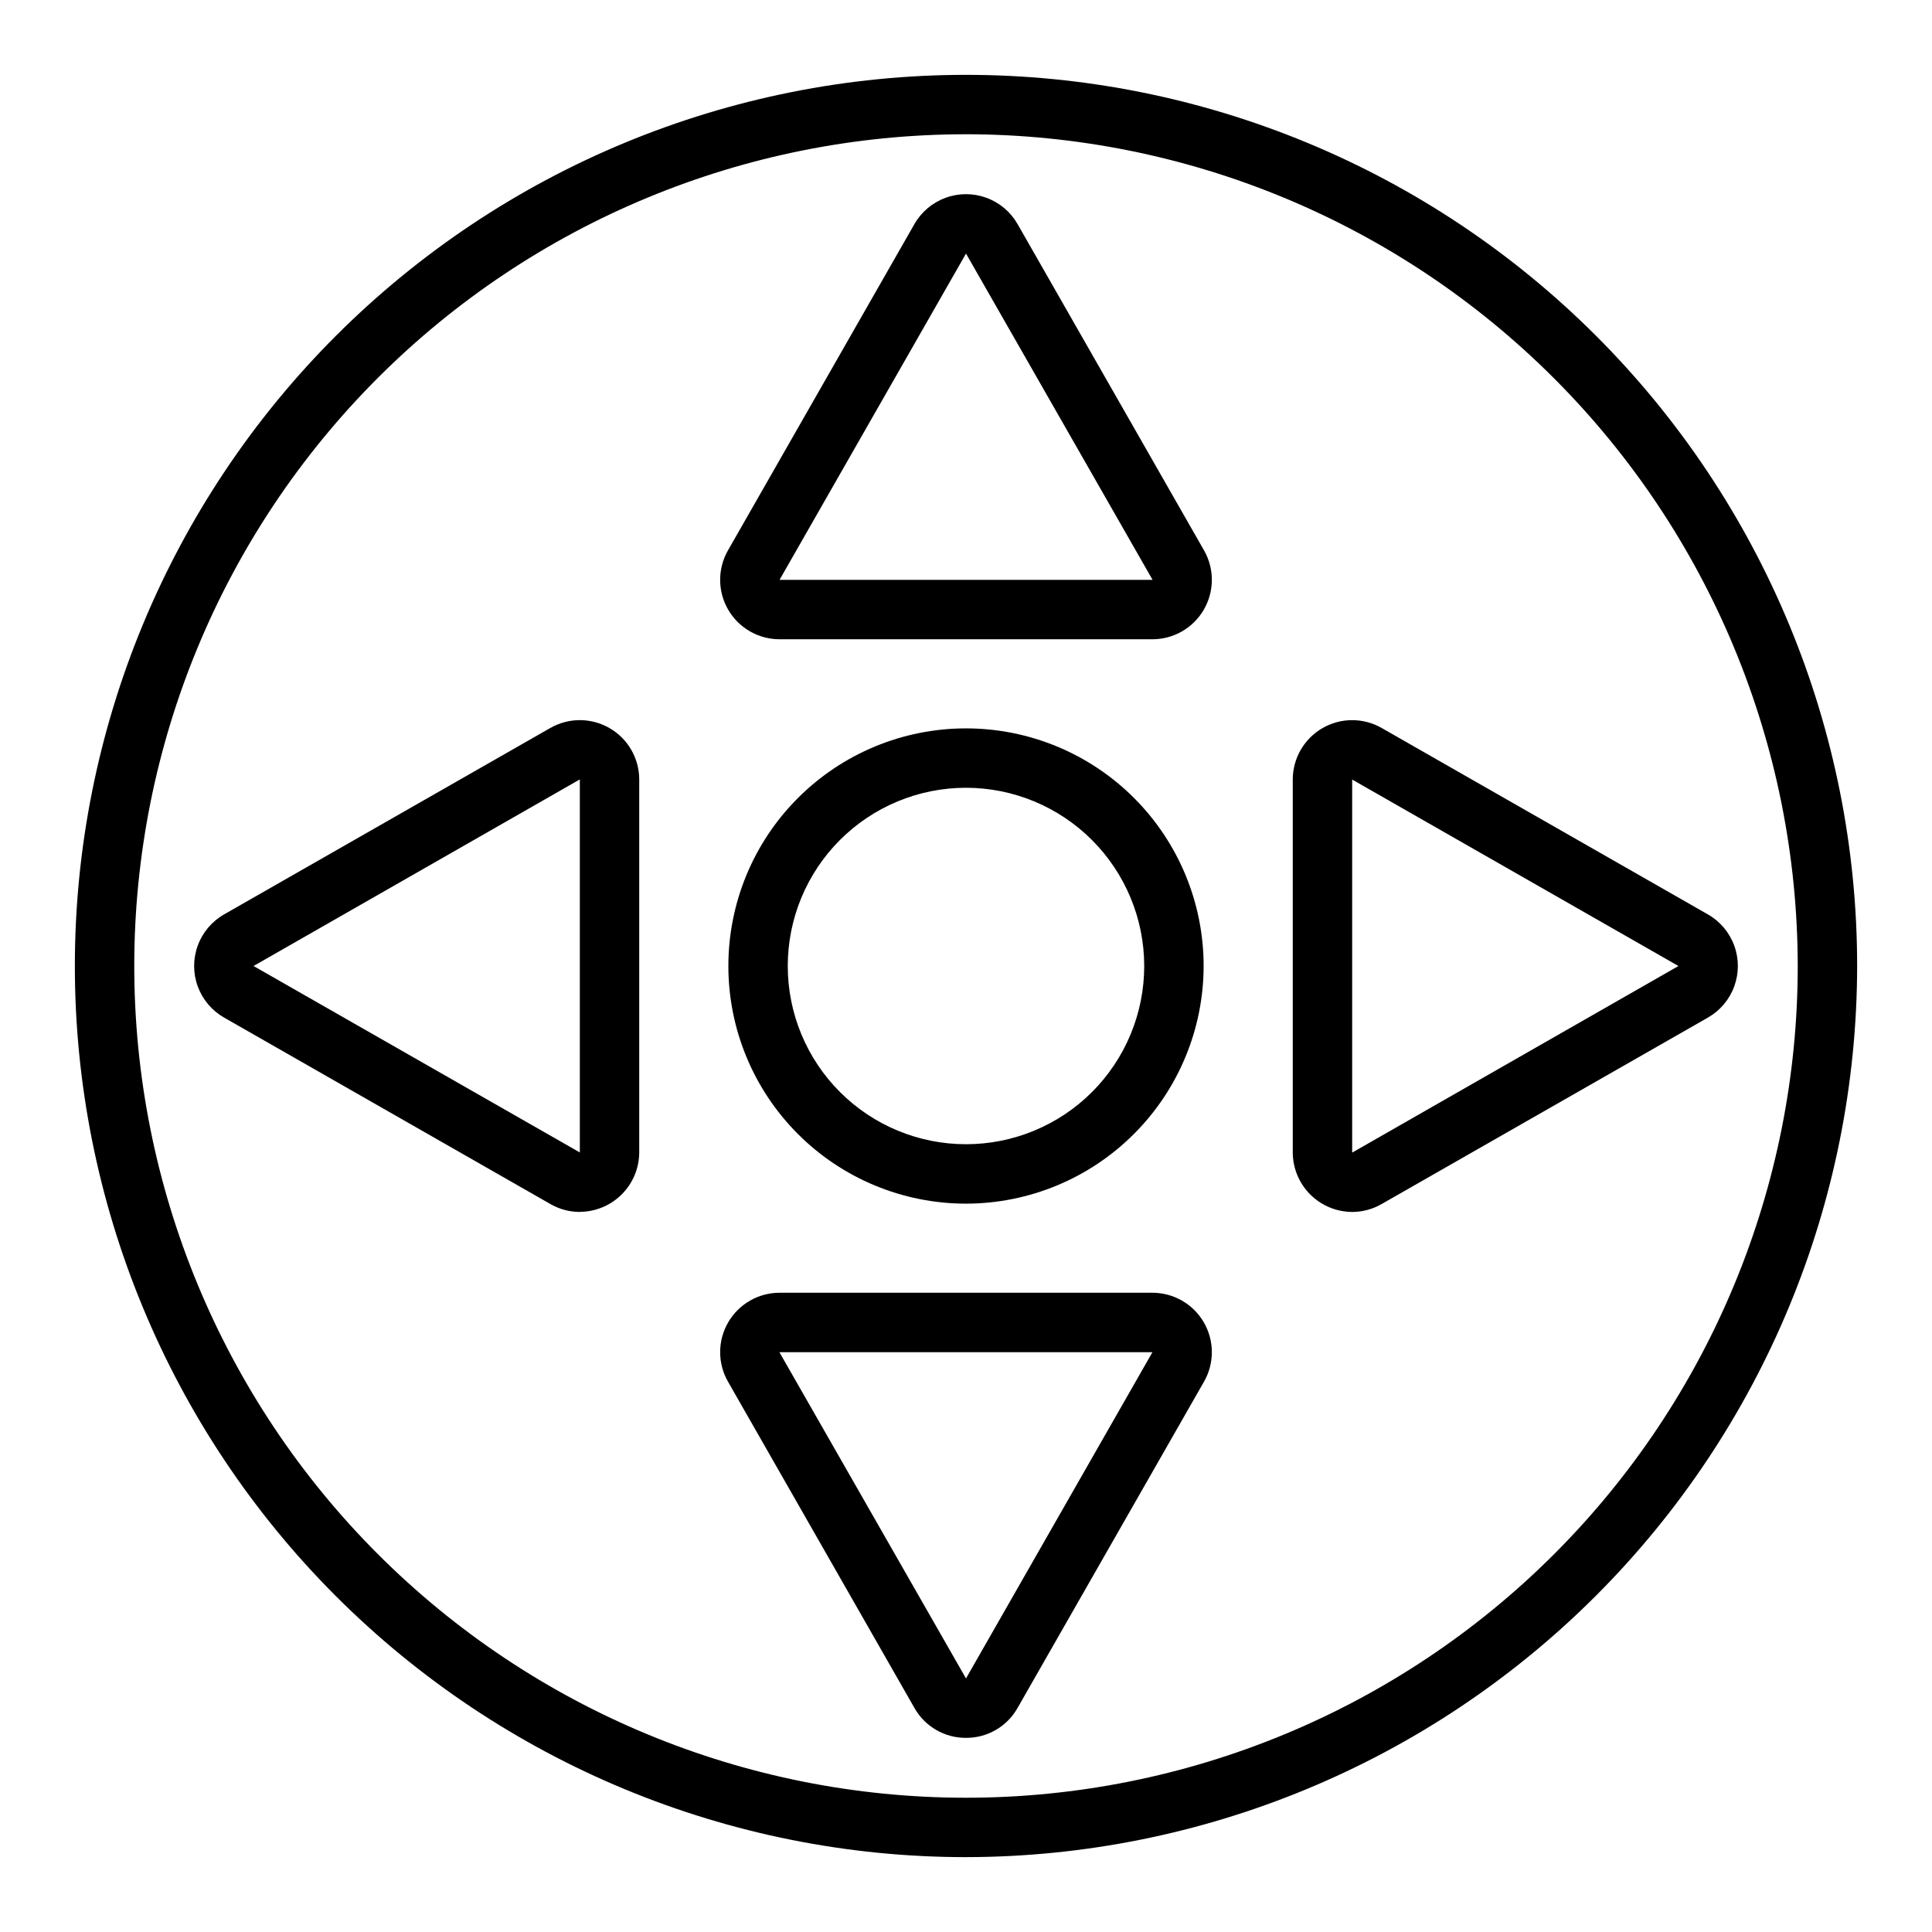
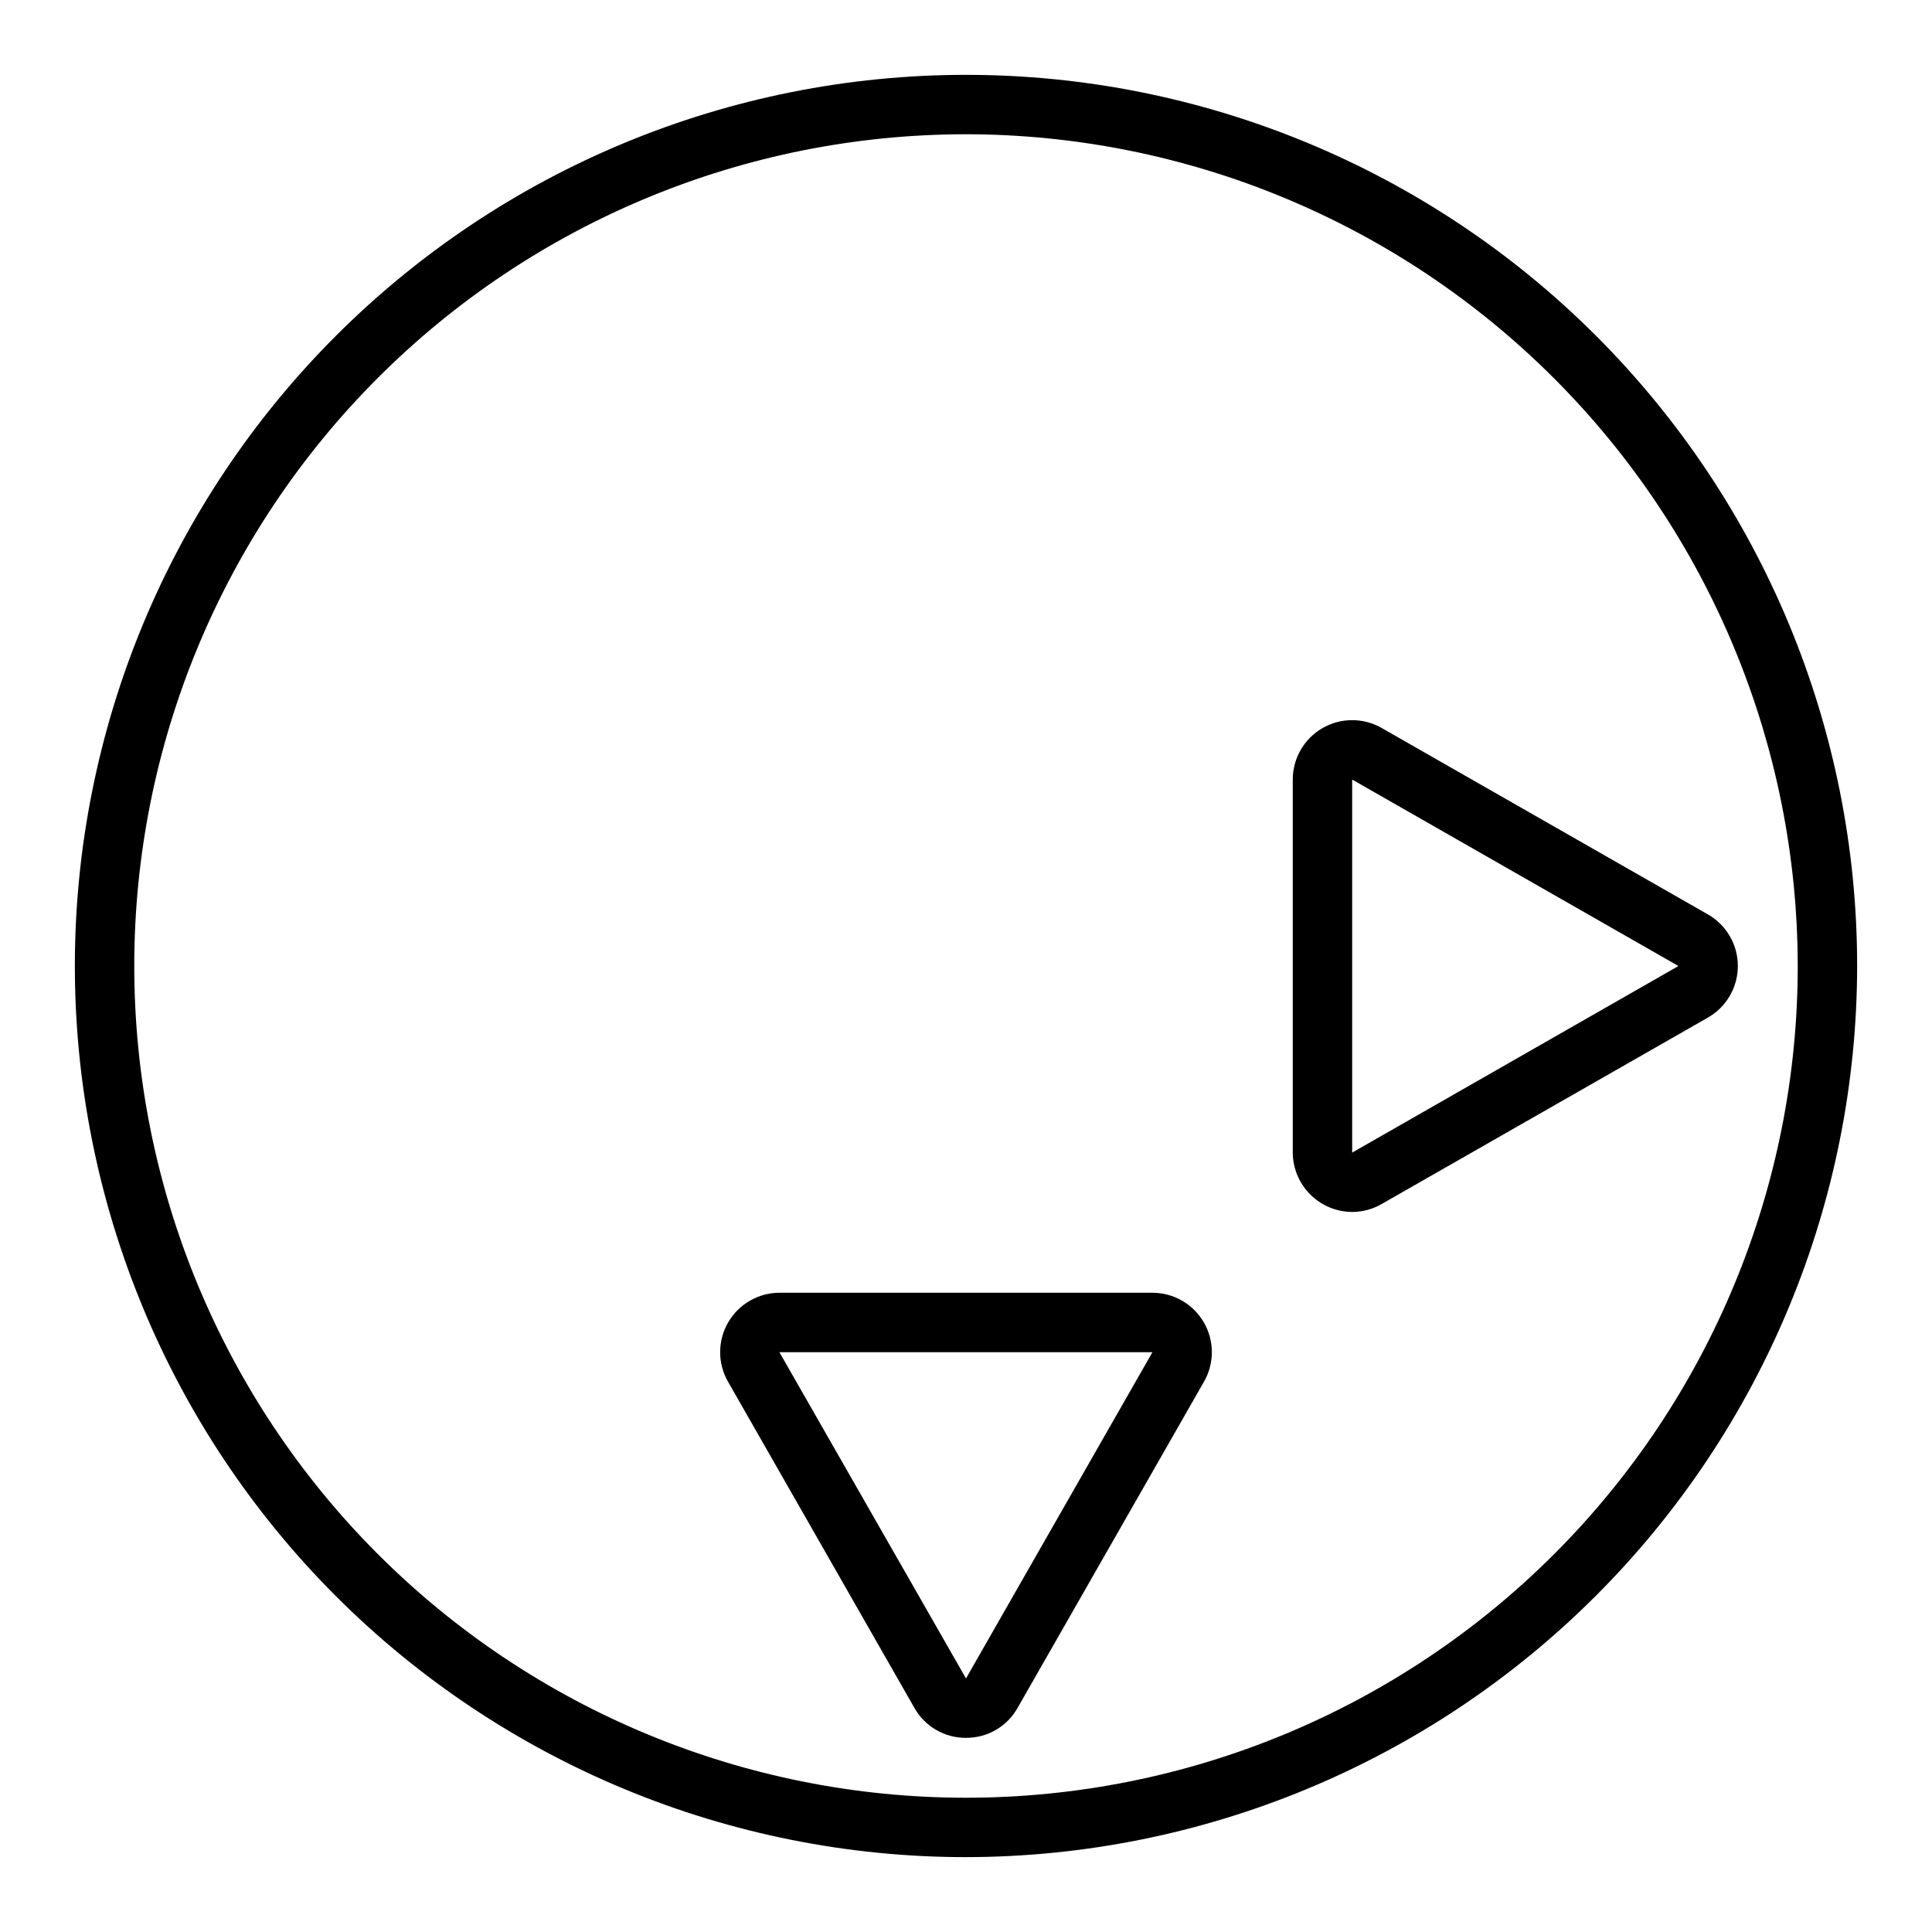
<svg xmlns="http://www.w3.org/2000/svg" fill="#000000" width="800px" height="800px" version="1.1" viewBox="144 144 512 512">
  <g>
-     <path d="m400 462.98c-16.703 0-32.723-6.637-44.531-18.445-11.812-11.812-18.445-27.832-18.445-44.531 0-16.703 6.633-32.723 18.445-44.531 11.809-11.812 27.828-18.445 44.531-18.445 16.699 0 32.719 6.633 44.531 18.445 11.809 11.809 18.445 27.828 18.445 44.531-0.02 16.695-6.66 32.703-18.469 44.508-11.805 11.809-27.812 18.449-44.508 18.469zm0-110.21v-0.004c-12.527 0-24.543 4.977-33.398 13.836-8.859 8.855-13.836 20.871-13.836 33.398 0 12.523 4.977 24.539 13.836 33.398 8.855 8.855 20.871 13.832 33.398 13.832 12.523 0 24.539-4.977 33.398-13.832 8.855-8.859 13.832-20.875 13.832-33.398-0.012-12.523-4.992-24.531-13.848-33.387-8.855-8.855-20.863-13.836-33.383-13.848z" />
-     <path d="m449.41 313.41h-98.824c-5.609 0-10.797-2.988-13.613-7.844-2.816-4.852-2.836-10.836-0.051-15.711l49.41-86.473c1.848-3.227 4.773-5.695 8.262-6.969 3.492-1.277 7.32-1.277 10.809 0 3.492 1.273 6.418 3.742 8.262 6.969l49.414 86.473c2.781 4.875 2.762 10.859-0.055 15.711-2.816 4.856-8 7.844-13.613 7.844zm-49.41-102.21-49.414 86.469h98.863z" />
-     <path d="m297.66 465.18c-2.742-0.008-5.438-0.73-7.812-2.102l-86.473-49.414c-3.227-1.844-5.695-4.769-6.969-8.262-1.277-3.488-1.277-7.316 0-10.809 1.273-3.488 3.742-6.414 6.969-8.262l86.473-49.414v0.004c4.875-2.785 10.859-2.766 15.711 0.051 4.856 2.816 7.844 8.004 7.844 13.613v98.824c-0.02 4.172-1.684 8.164-4.633 11.113-2.949 2.949-6.941 4.613-11.109 4.633zm0-114.63-86.469 49.453 86.469 49.41z" />
    <path d="m400 604.55c-2.781 0.016-5.512-0.711-7.914-2.102-2.402-1.395-4.391-3.406-5.754-5.828l-49.41-86.473c-2.785-4.871-2.766-10.859 0.051-15.711 2.816-4.852 8.004-7.84 13.613-7.844h98.824c5.613 0.004 10.797 2.992 13.613 7.844 2.816 4.852 2.836 10.84 0.055 15.711l-49.414 86.473c-1.363 2.422-3.352 4.434-5.754 5.828-2.402 1.391-5.133 2.117-7.91 2.102zm49.41-102.21h-98.863l49.453 86.465z" />
    <path d="m502.34 465.18c-4.172-0.02-8.164-1.684-11.113-4.633-2.949-2.949-4.613-6.941-4.633-11.113v-98.848c0.004-5.609 2.992-10.797 7.844-13.613 4.852-2.816 10.84-2.836 15.711-0.051l86.473 49.414v-0.004c3.227 1.848 5.695 4.773 6.969 8.262 1.277 3.492 1.277 7.32 0 10.809-1.273 3.492-3.742 6.418-6.969 8.262l-86.473 49.414c-2.375 1.371-5.066 2.094-7.809 2.102zm0-114.59v98.863l86.465-49.449z" />
    <path d="m400 636.16c-62.637 0-122.7-24.883-166.99-69.172-44.289-44.289-69.172-104.36-69.172-166.99 0-62.637 24.883-122.7 69.172-166.99 44.289-44.289 104.36-69.172 166.99-69.172 62.633 0 122.7 24.883 166.99 69.172 44.289 44.289 69.172 104.36 69.172 166.99-0.07 62.609-24.977 122.64-69.25 166.91-44.273 44.273-104.3 69.18-166.91 69.25zm0-456.58c-58.461 0-114.52 23.223-155.86 64.559s-64.559 97.398-64.559 155.86c0 58.457 23.223 114.52 64.559 155.86 41.336 41.336 97.398 64.559 155.86 64.559 58.457 0 114.52-23.223 155.86-64.559 41.336-41.336 64.559-97.398 64.559-155.86-0.066-58.438-23.309-114.46-64.633-155.79-41.32-41.324-97.344-64.566-155.78-64.633z" />
  </g>
</svg>